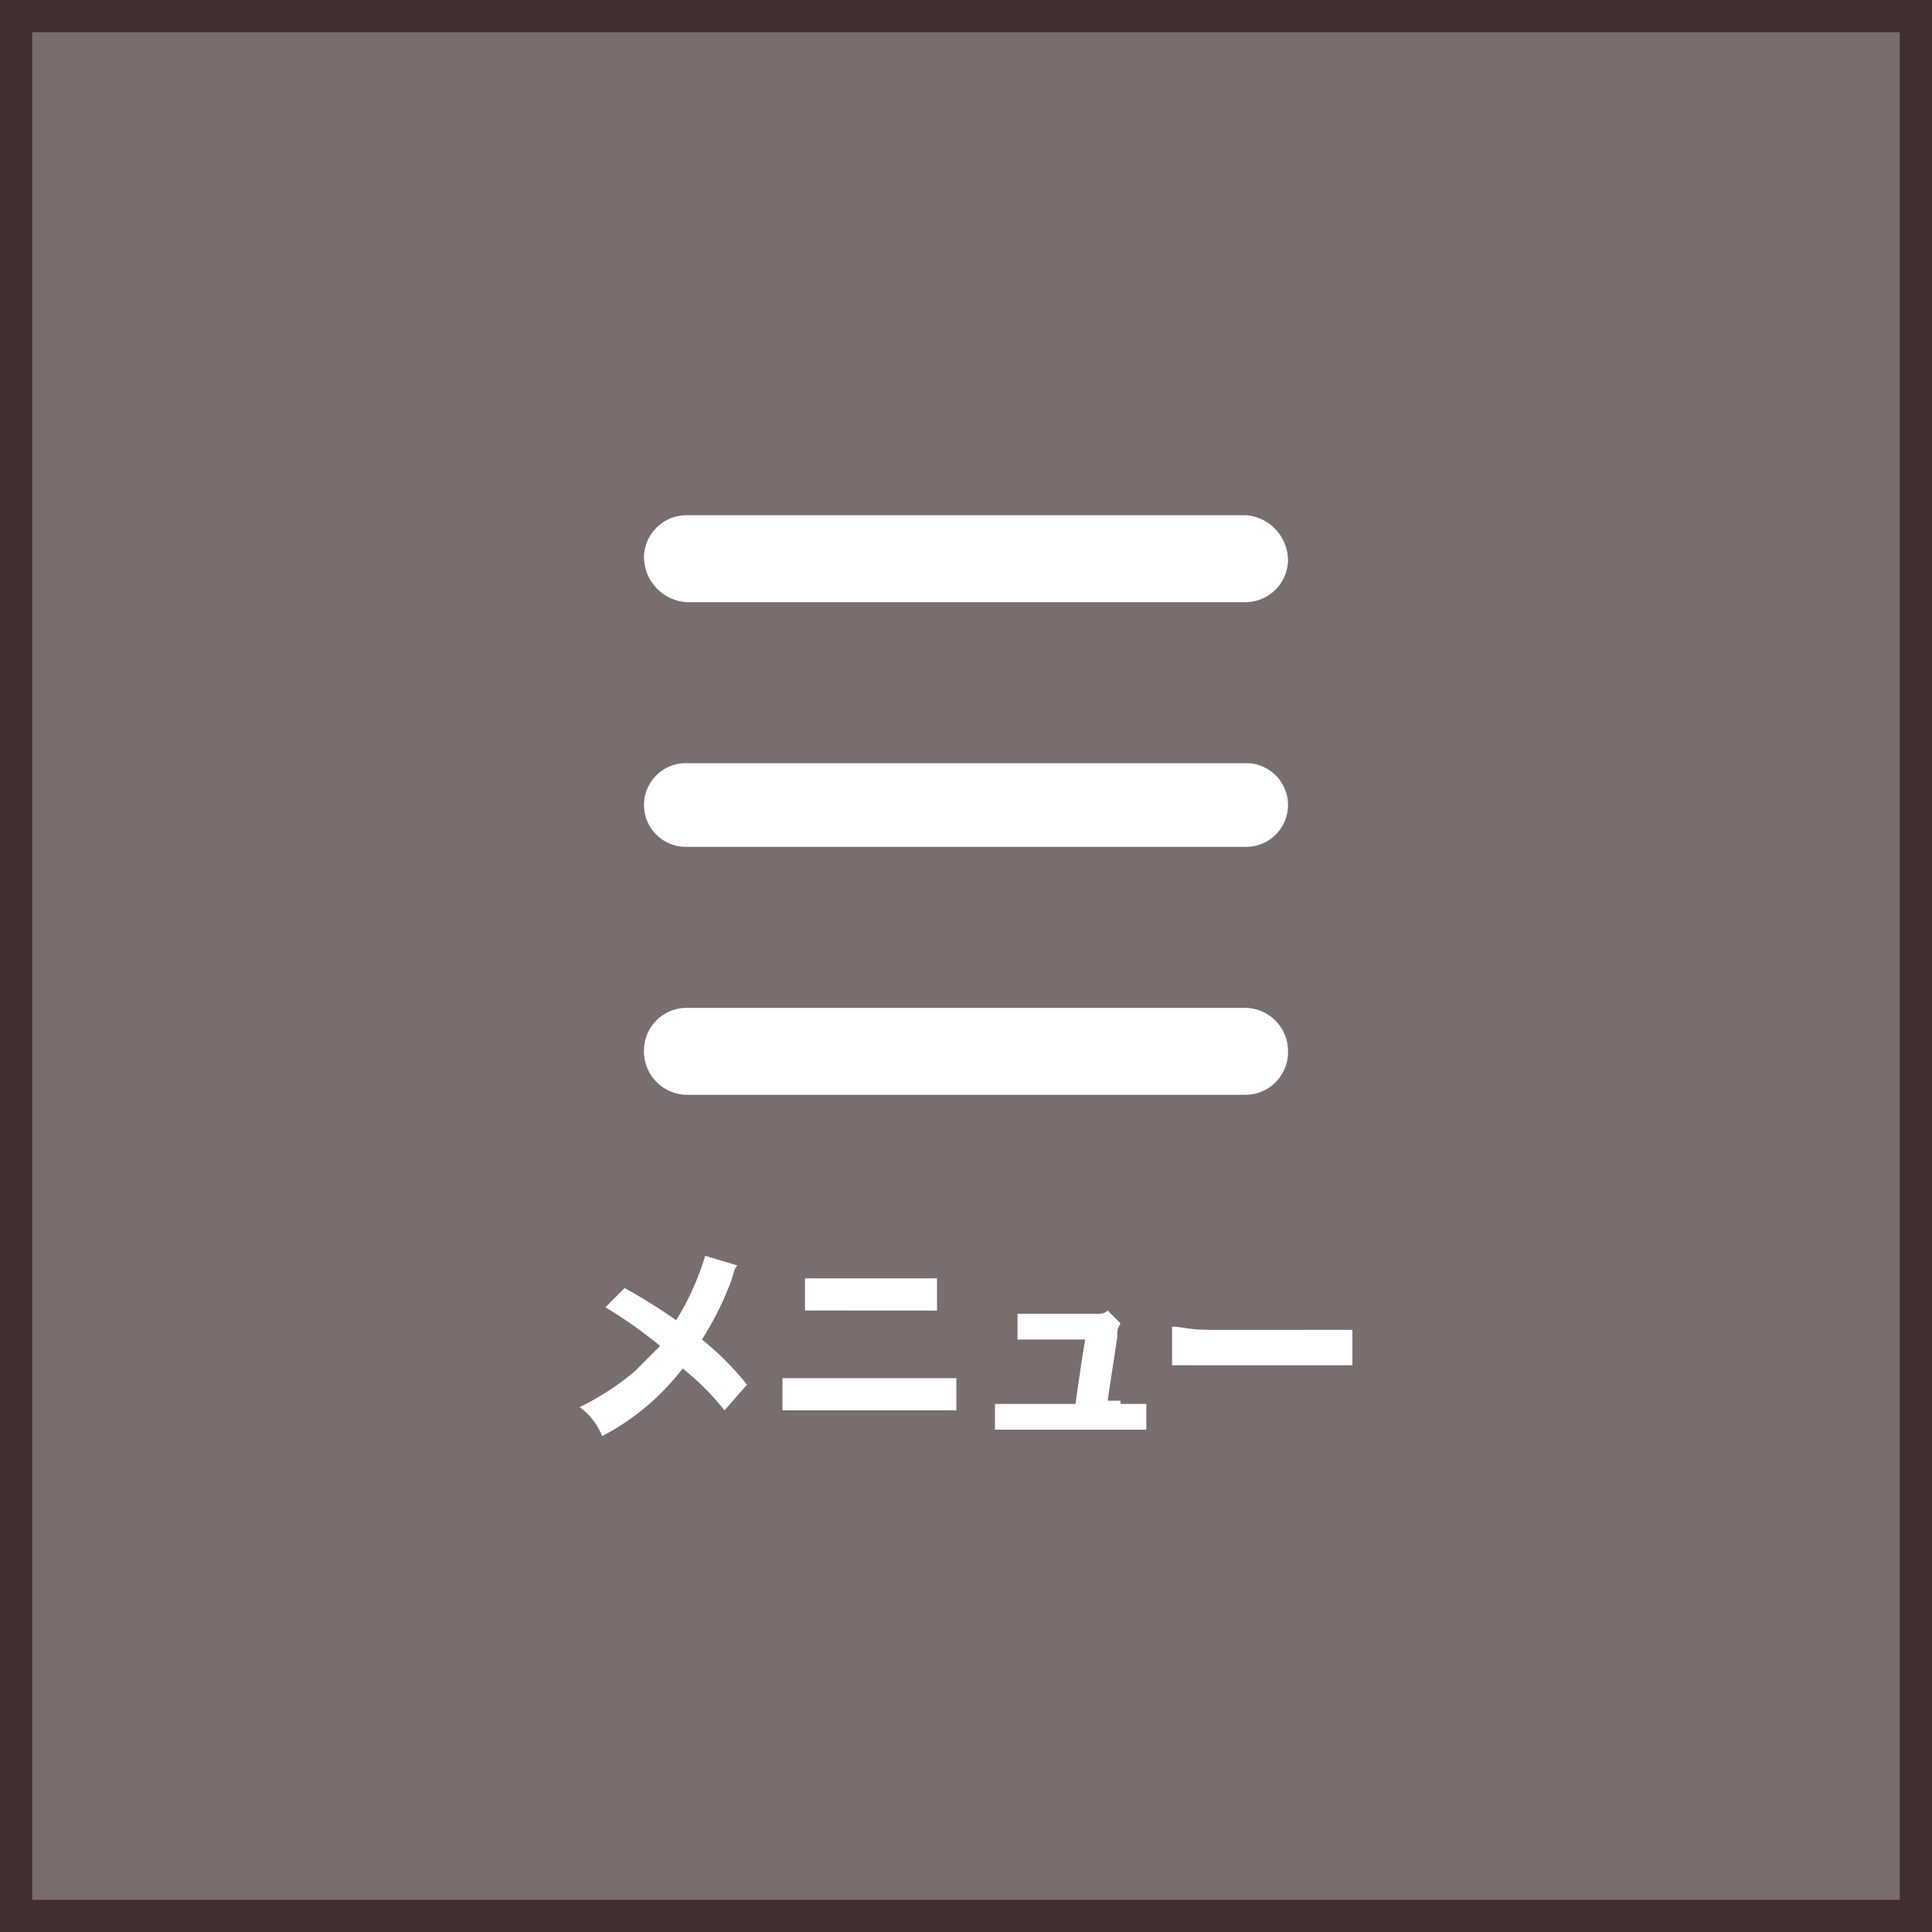
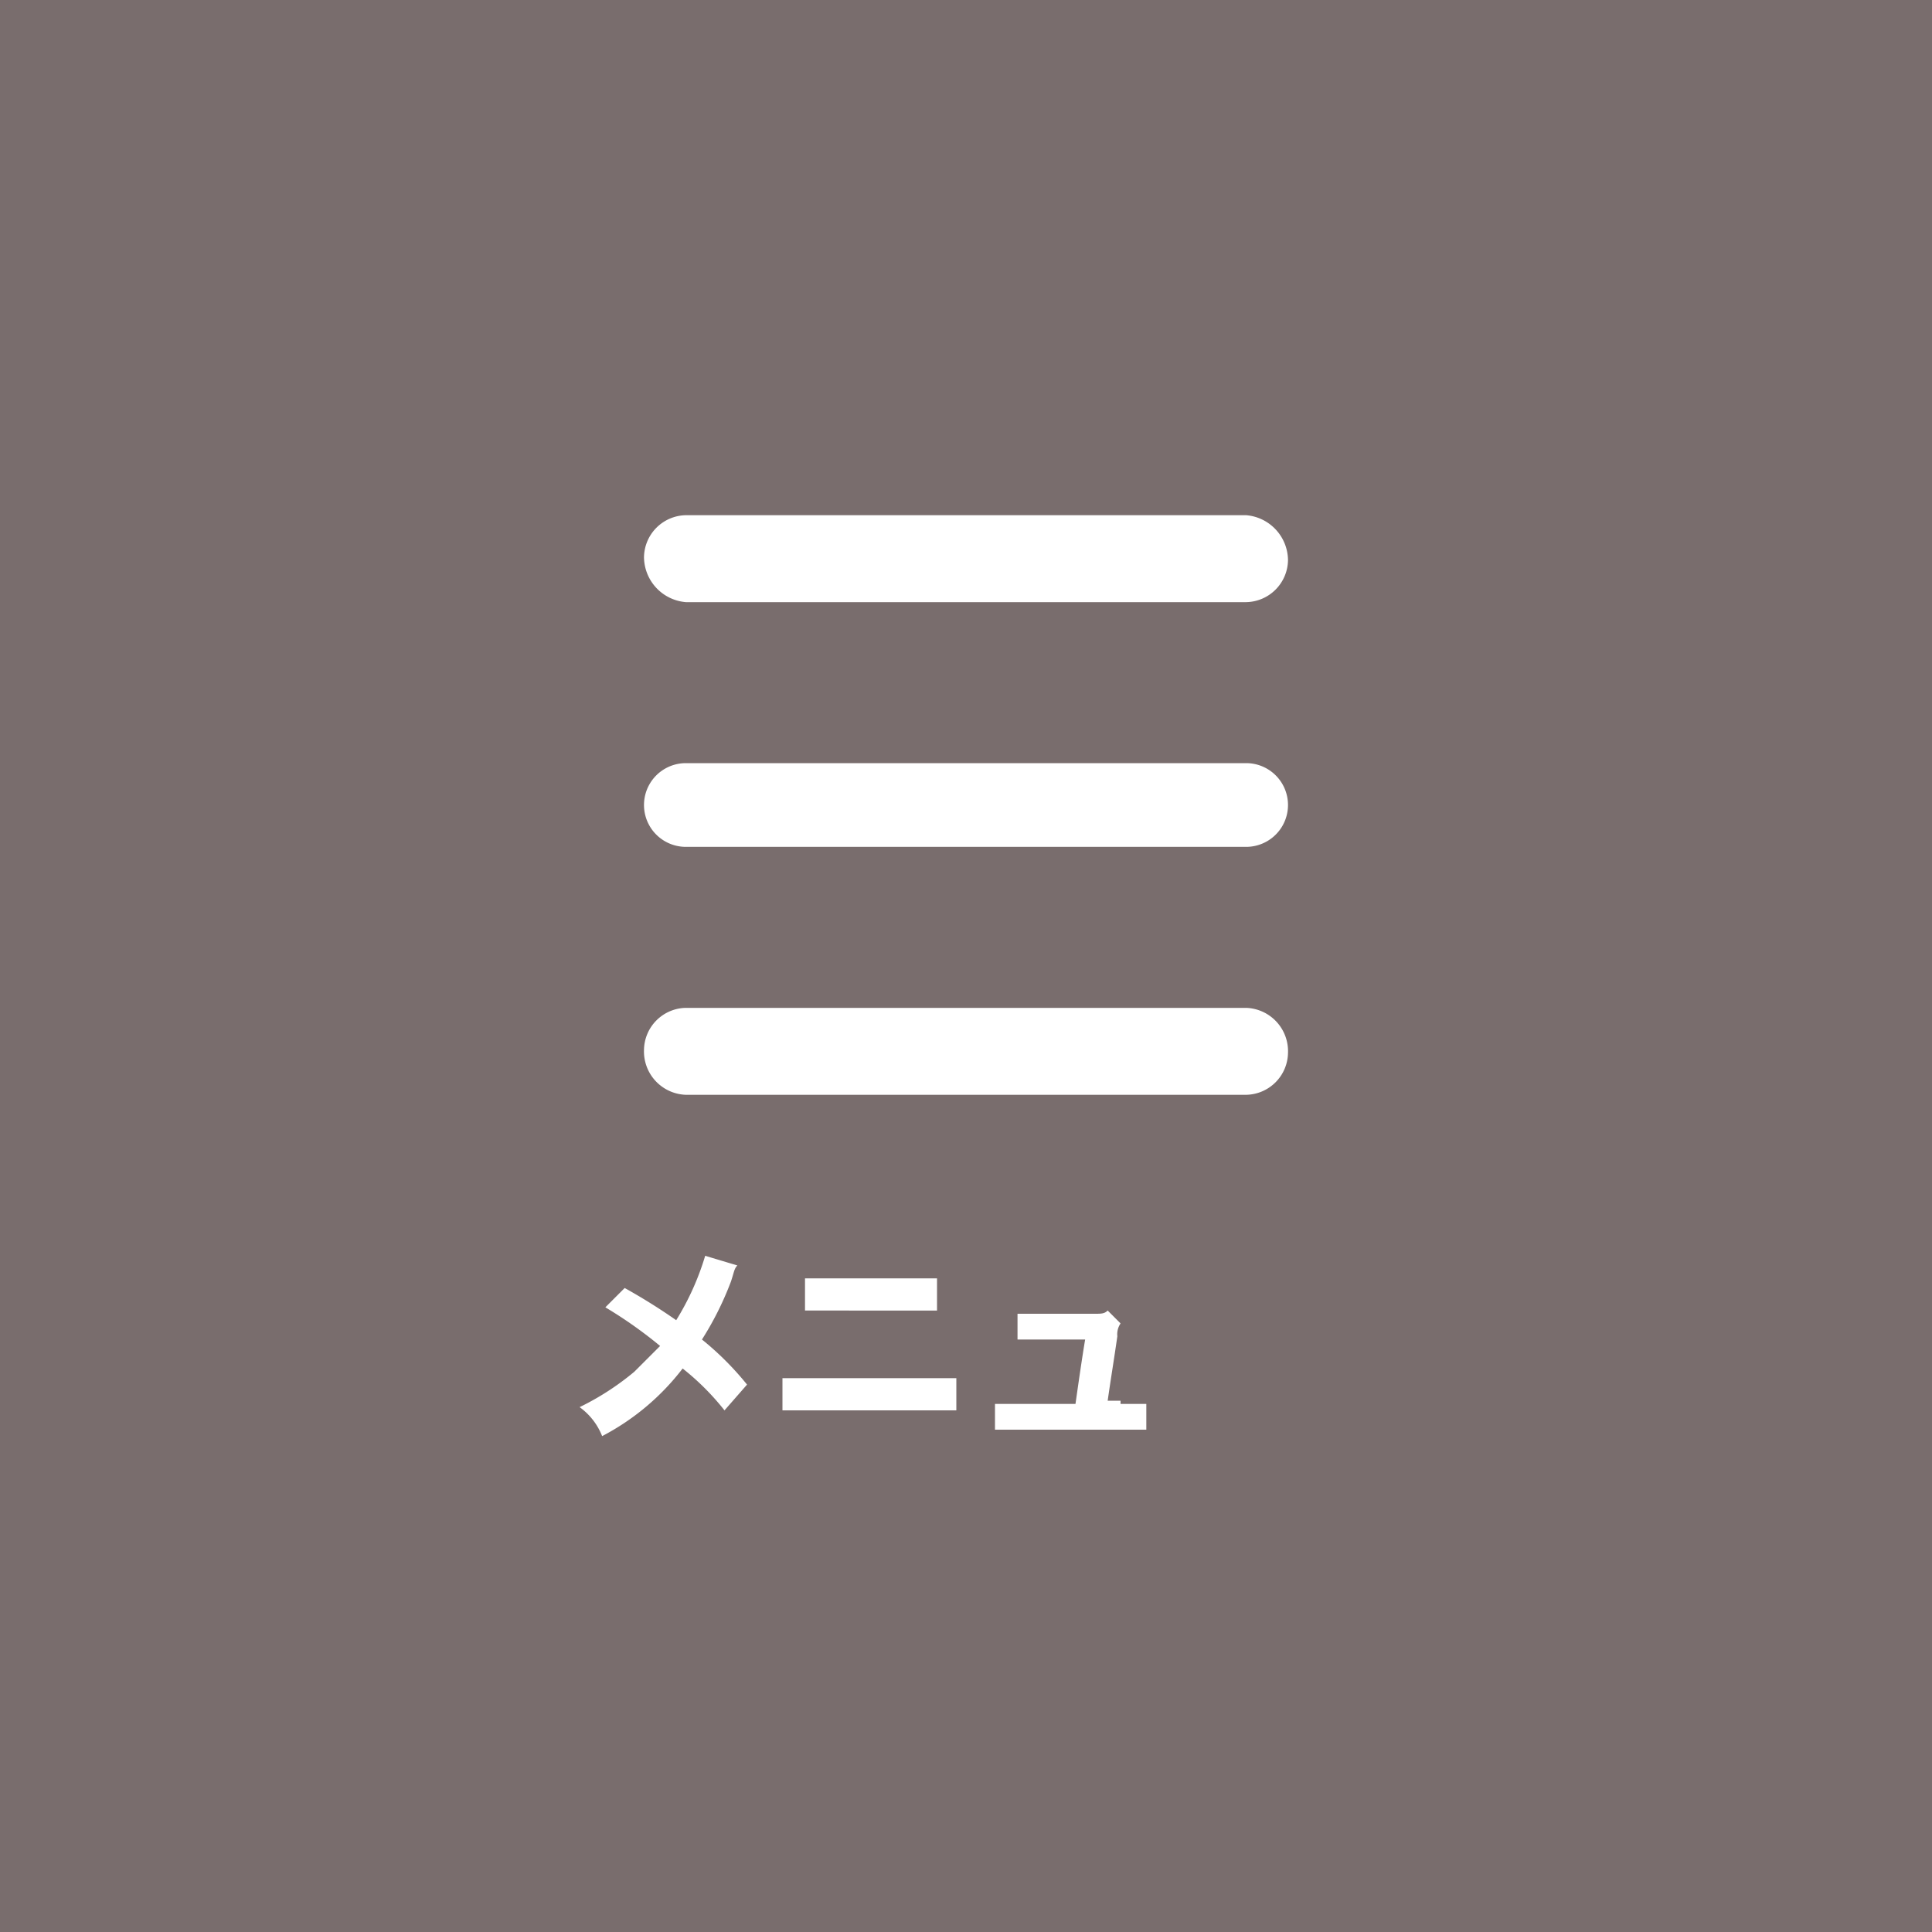
<svg xmlns="http://www.w3.org/2000/svg" width="60" height="60" viewBox="0 0 60 60">
  <g id="icon_menu" transform="translate(-24 1660)">
    <g id="長方形_1013" data-name="長方形 1013" transform="translate(24 -1660)" fill="rgba(65,47,47,0.7)" stroke="#412f2f" stroke-width="1">
      <rect width="60" height="60" stroke="none" />
-       <rect x="0.5" y="0.5" width="59" height="59" fill="none" />
    </g>
    <g id="icon_menu-2" data-name="icon_menu" transform="translate(42 -1644)">
      <g id="グループ_6233" data-name="グループ 6233">
        <path id="パス_8455" data-name="パス 8455" d="M3.3,2.7H20.7A1.324,1.324,0,0,0,22,1.4,1.415,1.415,0,0,0,20.7,0H3.3A1.324,1.324,0,0,0,2,1.3,1.415,1.415,0,0,0,3.3,2.7Z" fill="#fff" />
        <path id="パス_8456" data-name="パス 8456" d="M20.7,7.7H3.3a1.3,1.3,0,0,0,0,2.6H20.7a1.3,1.3,0,0,0,0-2.6Z" fill="#fff" />
        <path id="パス_8457" data-name="パス 8457" d="M20.7,15.3H3.3A1.324,1.324,0,0,0,2,16.6,1.347,1.347,0,0,0,3.3,18H20.7A1.324,1.324,0,0,0,22,16.7,1.347,1.347,0,0,0,20.7,15.3Z" fill="#fff" />
      </g>
      <g id="グループ_6234" data-name="グループ 6234">
        <path id="パス_8458" data-name="パス 8458" d="M4.9,23.3c-.1.1-.1.2-.2.5a9.751,9.751,0,0,1-.9,1.8A9.266,9.266,0,0,1,5.2,27l-.7.8a7.888,7.888,0,0,0-1.3-1.3A7.549,7.549,0,0,1,.7,28.6a2.016,2.016,0,0,0-.7-.9,8.344,8.344,0,0,0,1.7-1.1l.8-.8A13.6,13.6,0,0,0,.8,24.6l.6-.6A18.446,18.446,0,0,1,3,25a8.318,8.318,0,0,0,.9-2Z" fill="#fff" />
        <path id="パス_8459" data-name="パス 8459" d="M6.3,26.8h5.4v1H6.3ZM7,23.7h4.1v1H7Z" fill="#fff" />
        <path id="パス_8460" data-name="パス 8460" d="M16.8,27.6h.8v.8H12.9v-.8h2.5c.1-.7.2-1.4.3-2H13.6v-.8H16c.2,0,.3,0,.4-.1l.4.4a.6.6,0,0,0-.1.4c-.1.7-.2,1.3-.3,2h.4Z" fill="#fff" />
-         <path id="パス_8461" data-name="パス 8461" d="M18.4,25.2c.3,0,.5.1,1.2.1H24v1.1H18.4Z" fill="#fff" />
      </g>
    </g>
  </g>
</svg>